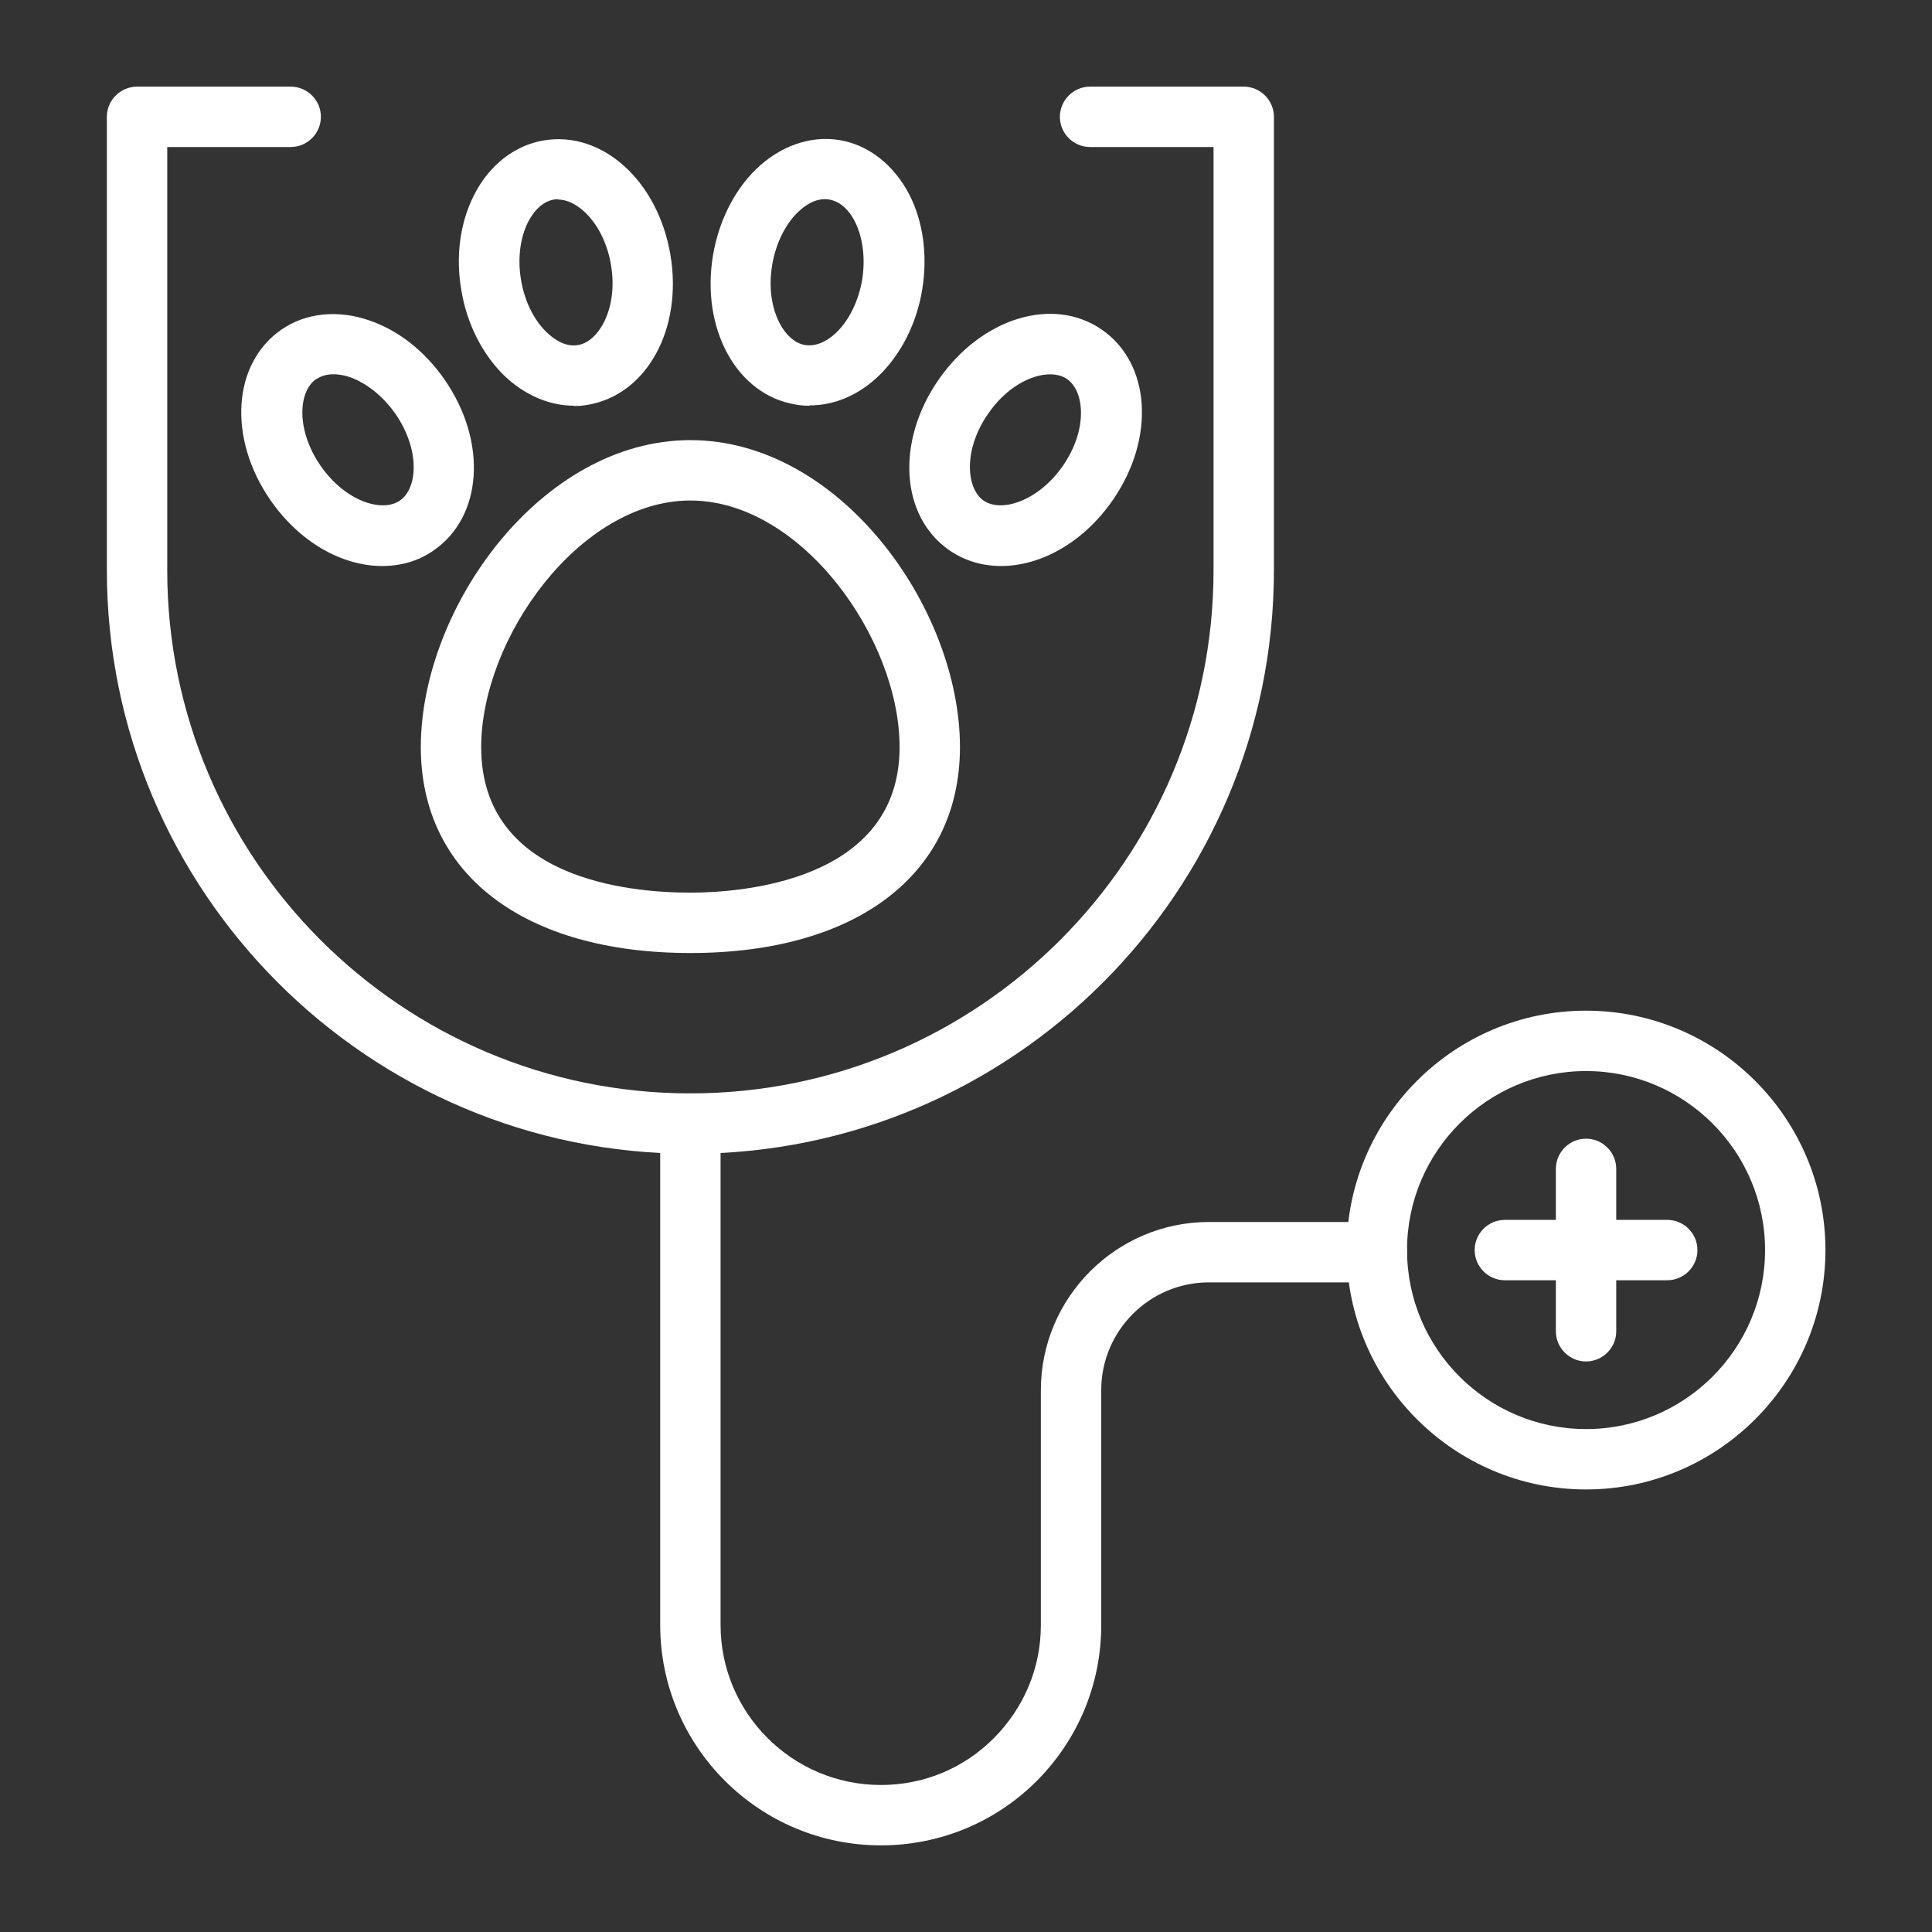
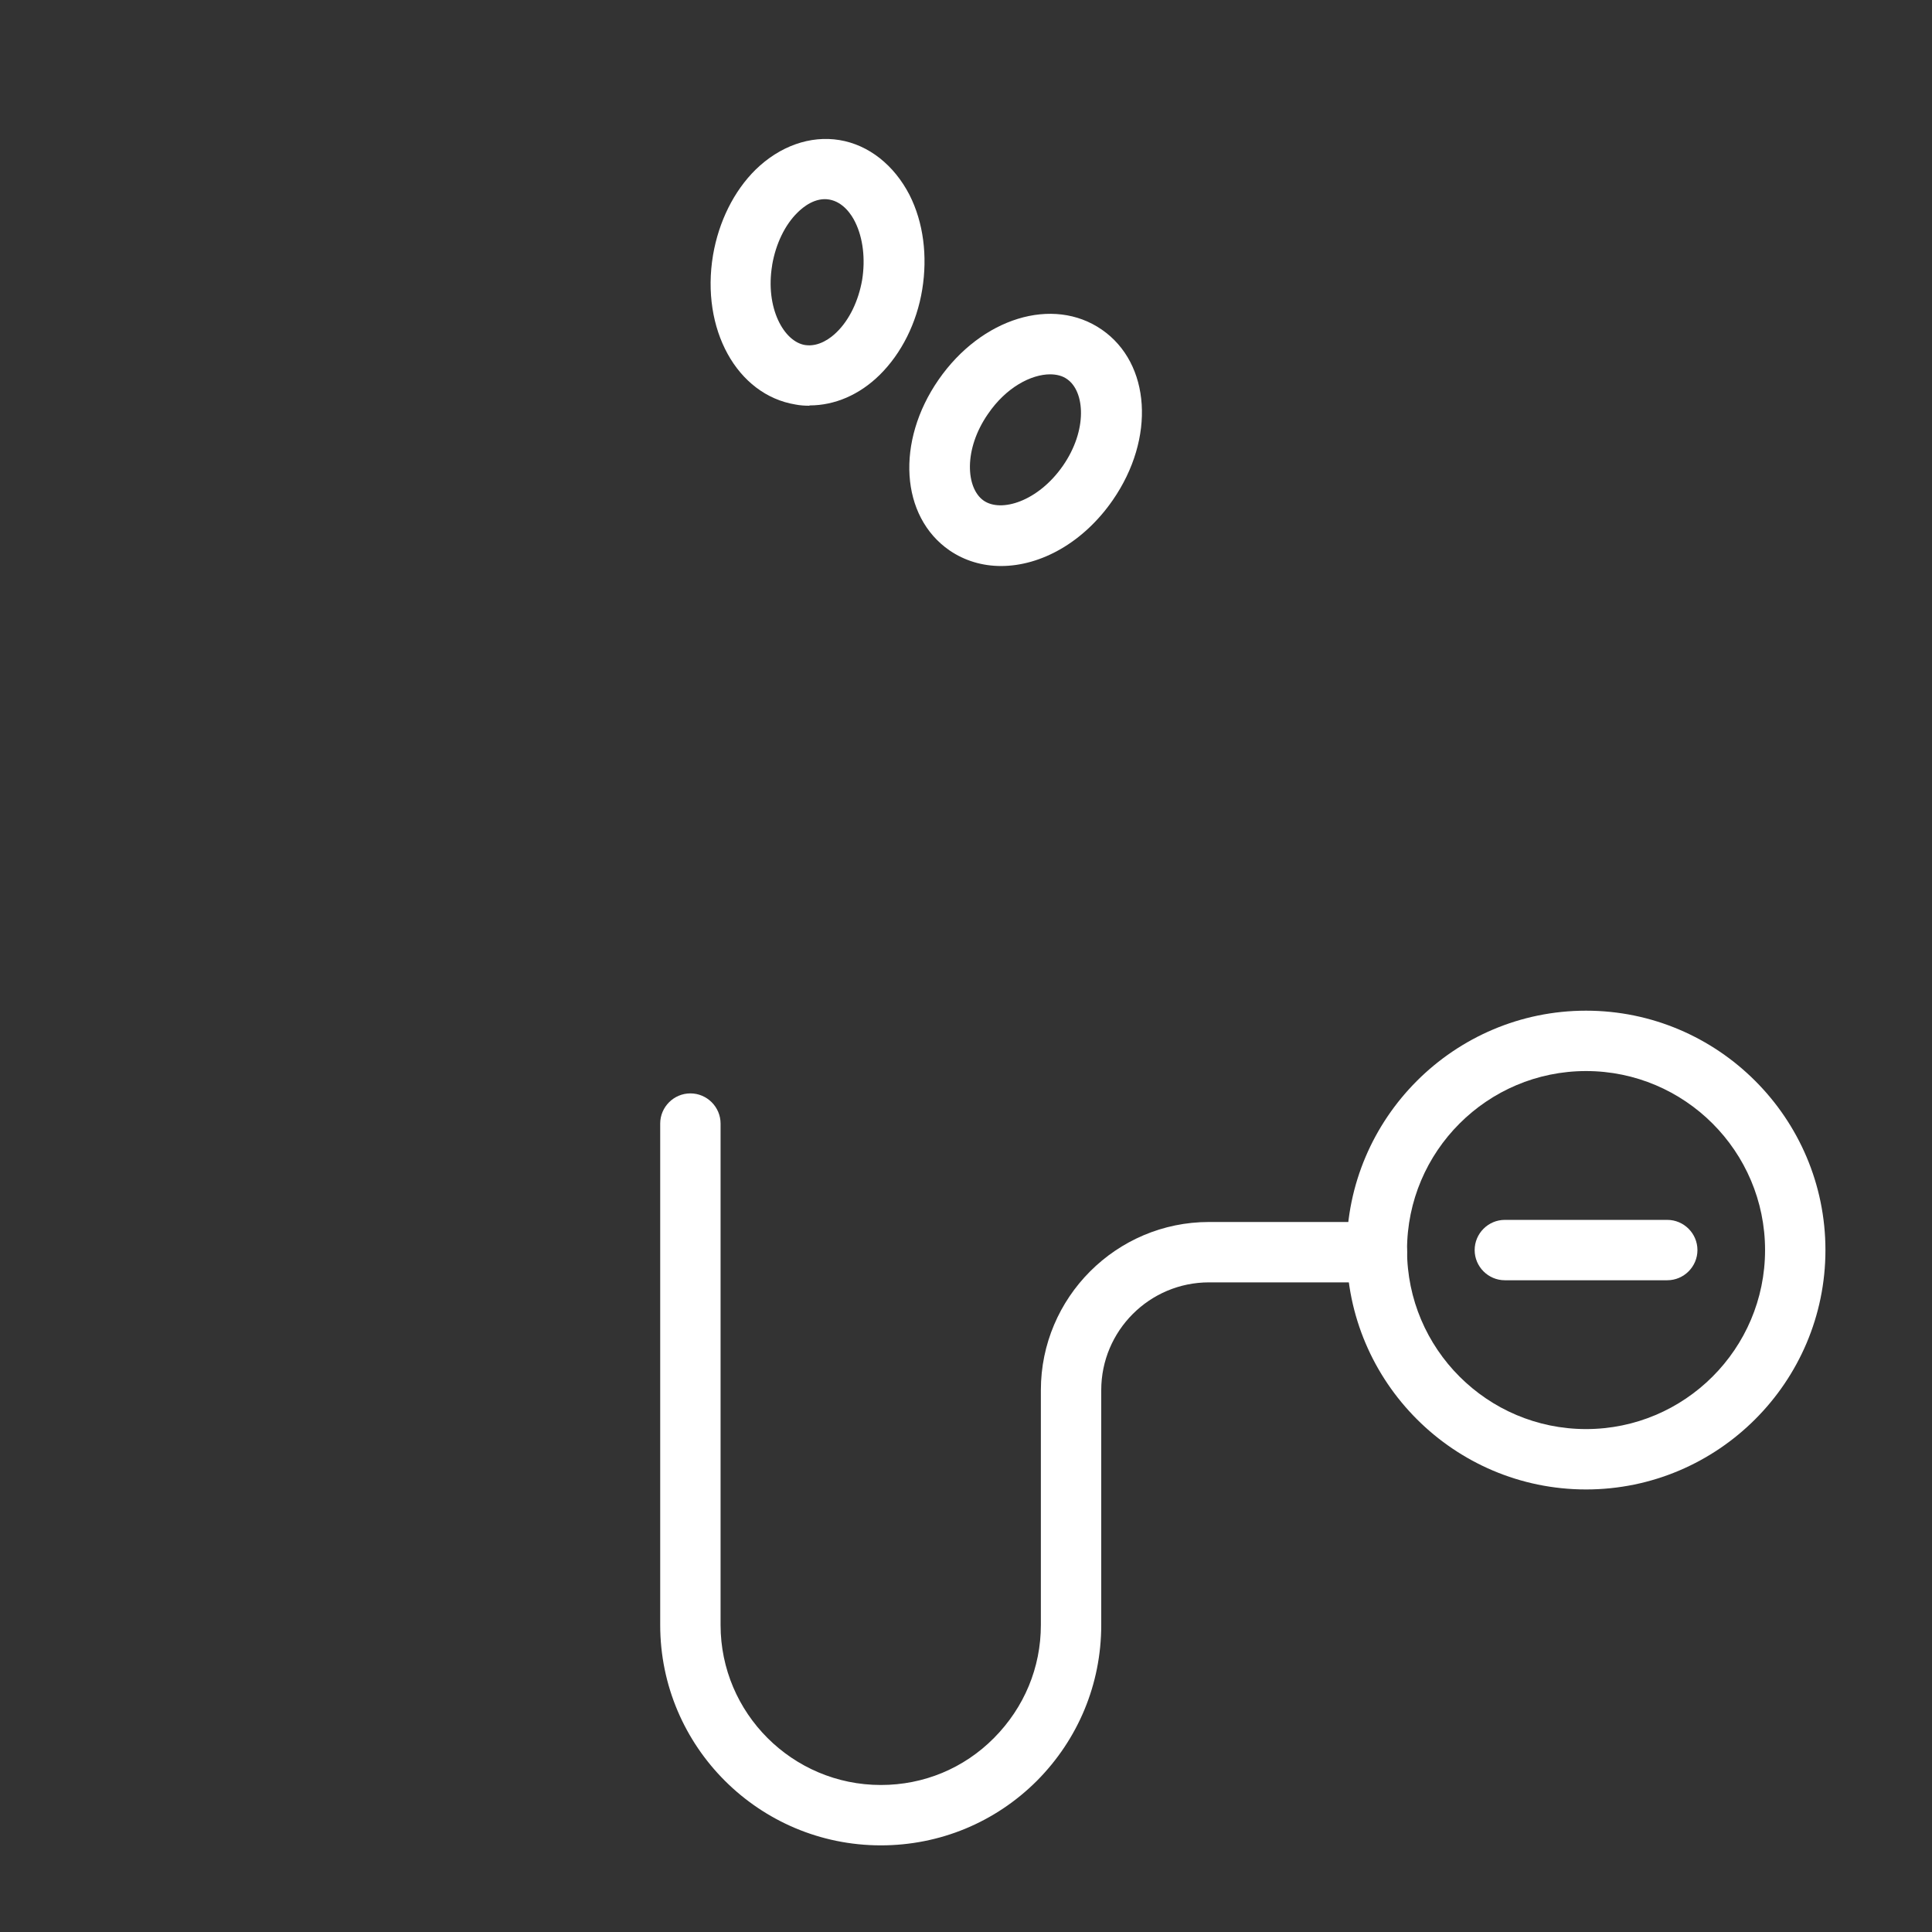
<svg xmlns="http://www.w3.org/2000/svg" id="Layer_1" width="64" height="64" version="1.1" viewBox="0 0 64 64">
  <rect x="0" y="0" width="64" height="64" fill="#333333" stroke="none" />
-   <path d="M22.87,31.57c-5.51,0-8.93-2.61-8.93-6.82,0-4.61,3.98-10.17,8.93-10.17s8.93,5.56,8.93,10.17c0,4.21-3.42,6.82-8.93,6.82ZM22.87,16.58c-3.67,0-6.93,4.57-6.93,8.17,0,4.35,4.85,4.82,6.93,4.82,1.63,0,6.93-.35,6.93-4.82,0-3.6-3.26-8.17-6.93-8.17Z" style="fill: #fff;" />
-   <path d="M19.01,13.44c-.82,0-1.65-.36-2.32-1.01-.72-.71-1.23-1.72-1.41-2.83-.19-1.11-.04-2.23.42-3.13.5-1,1.35-1.66,2.32-1.82,1.94-.32,3.78,1.35,4.19,3.8.41,2.46-.79,4.63-2.74,4.96-.15.03-.31.04-.46.04ZM18.48,6.6s-.09,0-.13.01h0c-.46.08-.73.5-.86.75-.26.52-.35,1.22-.23,1.91.11.69.42,1.32.84,1.73.2.19.59.51,1.05.43.7-.12,1.33-1.24,1.09-2.65-.22-1.33-1.07-2.17-1.76-2.17ZM18.18,5.62h0,0Z" style="fill: #fff;" />
-   <path d="M12.66,18.75c-1.32,0-2.73-.78-3.7-2.18-1.42-2.05-1.26-4.53.36-5.65h0c.81-.56,1.88-.67,2.93-.3.96.33,1.84,1.03,2.48,1.96,1.42,2.05,1.26,4.53-.36,5.65-.51.36-1.1.52-1.72.52ZM10.47,12.56c-.59.41-.67,1.68.15,2.87.82,1.18,2.04,1.56,2.63,1.15.59-.41.67-1.68-.15-2.87-.4-.57-.94-1.01-1.49-1.21-.26-.09-.75-.2-1.13.06h0Z" style="fill: #fff;" />
  <path d="M26.81,13.44c-.15,0-.31-.01-.46-.04-1.94-.32-3.14-2.5-2.73-4.95h0c.19-1.11.69-2.12,1.41-2.83.8-.78,1.81-1.14,2.78-.98.97.16,1.81.83,2.32,1.82.46.91.6,2.02.42,3.13-.18,1.11-.69,2.12-1.41,2.83-.67.66-1.49,1.01-2.32,1.01ZM25.58,8.78h0c-.24,1.42.39,2.54,1.09,2.65.46.07.86-.24,1.05-.43.42-.41.72-1.04.84-1.73.11-.69.03-1.38-.23-1.91-.12-.25-.4-.67-.86-.75-.46-.08-.86.24-1.05.43-.42.41-.72,1.04-.84,1.73Z" style="fill: #fff;" />
  <path d="M33.16,18.75c-.61,0-1.2-.17-1.71-.52-1.62-1.12-1.78-3.6-.36-5.65h0c1.42-2.05,3.79-2.78,5.41-1.66,1.62,1.12,1.78,3.6.36,5.65-.97,1.4-2.38,2.18-3.7,2.18ZM34.79,12.4c-.63,0-1.46.43-2.06,1.31h0c-.82,1.18-.73,2.46-.15,2.87.58.41,1.81.03,2.63-1.15.82-1.18.73-2.46.14-2.87-.15-.11-.35-.16-.57-.16ZM31.91,13.14h0,0Z" style="fill: #fff;" />
-   <path d="M22.87,38.22c-10.66,0-19.33-8.67-19.33-19.33V3.87c0-.55.45-1,1-1h5.09c.55,0,1,.45,1,1s-.45,1-1,1h-4.09v14.02c0,9.56,7.77,17.33,17.33,17.33s17.33-7.77,17.33-17.33V4.87h-4.09c-.55,0-1-.45-1-1s.45-1,1-1h5.09c.55,0,1,.45,1,1v15.02c0,10.66-8.67,19.33-19.33,19.33Z" style="fill: #fff;" />
  <path d="M29.18,61.13c-4.03,0-7.31-3.27-7.31-7.3v-16.61c0-.55.45-1,1-1s1,.45,1,1v16.61c0,2.92,2.38,5.3,5.31,5.3,1.42,0,2.75-.55,3.75-1.56s1.55-2.33,1.55-3.74v-7.78c0-3.07,2.5-5.57,5.57-5.57h5.56c.55,0,1,.45,1,1s-.45,1-1,1h-5.56c-1.97,0-3.57,1.6-3.57,3.57v7.78c0,1.95-.76,3.78-2.13,5.16-1.38,1.38-3.22,2.14-5.17,2.14Z" style="fill: #fff;" />
  <path d="M52.54,49.34c-4.37,0-7.93-3.56-7.93-7.93s3.56-7.93,7.93-7.93,7.93,3.56,7.93,7.93-3.56,7.93-7.93,7.93ZM52.54,35.48c-3.27,0-5.93,2.66-5.93,5.93s2.66,5.93,5.93,5.93,5.93-2.66,5.93-5.93-2.66-5.93-5.93-5.93Z" style="fill: #fff;" />
-   <path d="M52.54,45.1c-.55,0-1-.45-1-1v-5.38c0-.55.45-1,1-1s1,.45,1,1v5.38c0,.55-.45,1-1,1Z" style="fill: #fff;" />
  <path d="M55.23,42.41h-5.38c-.55,0-1-.45-1-1s.45-1,1-1h5.38c.55,0,1,.45,1,1s-.45,1-1,1Z" style="fill: #fff;" />
</svg>